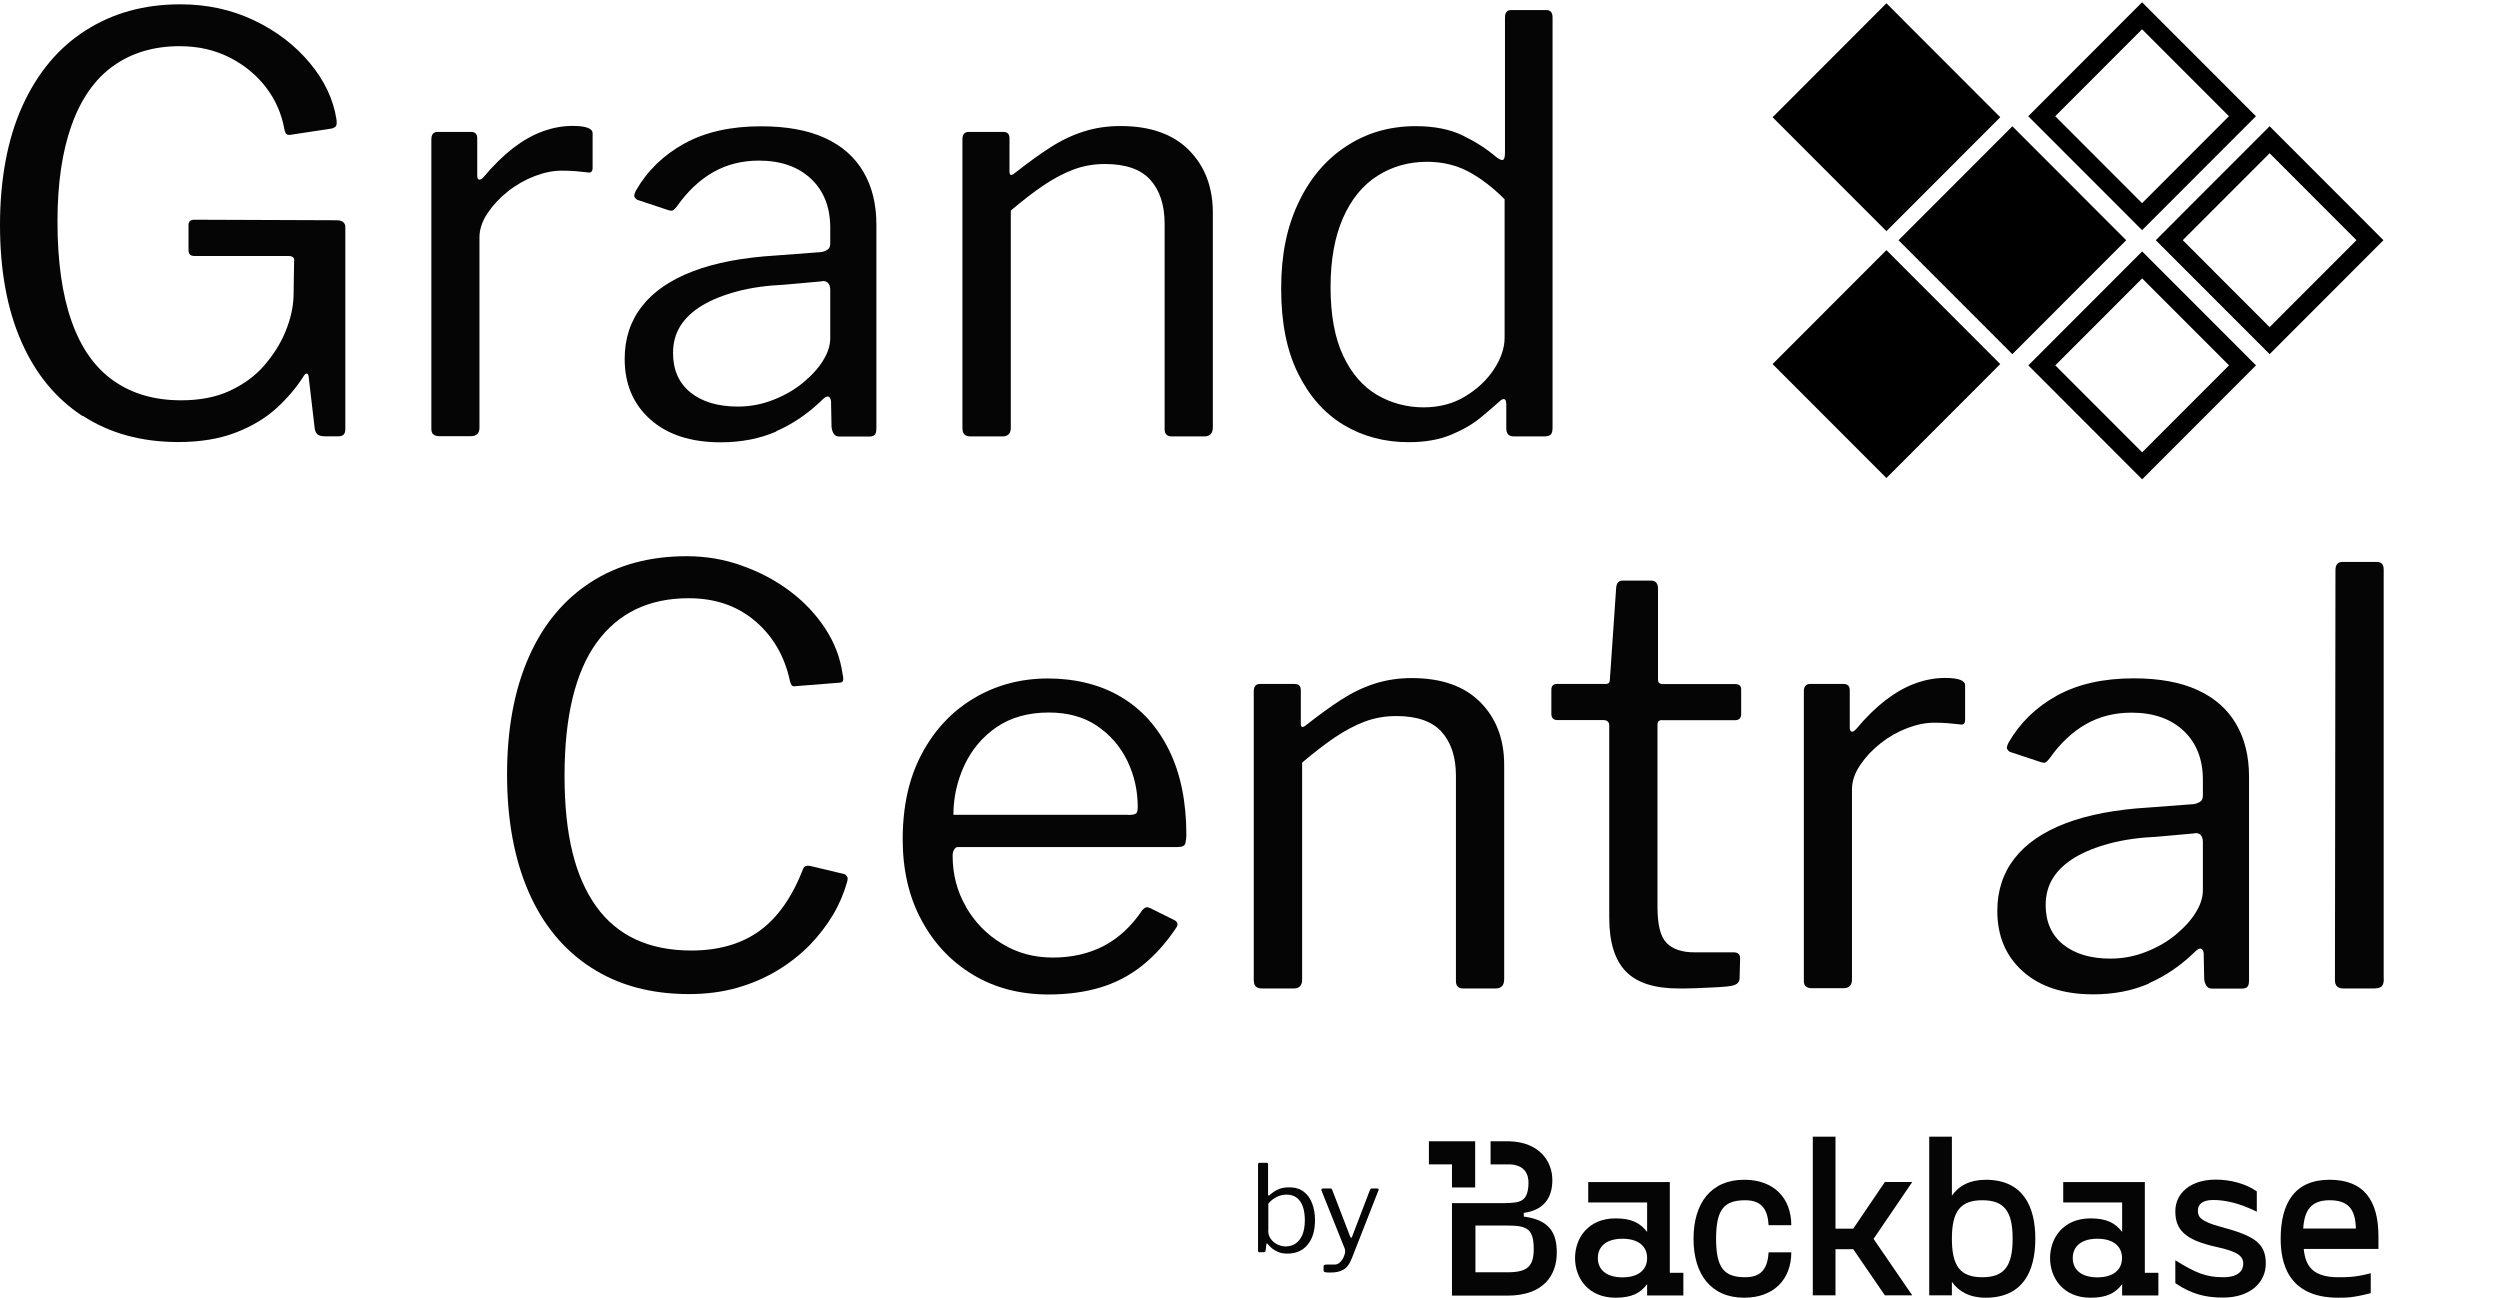
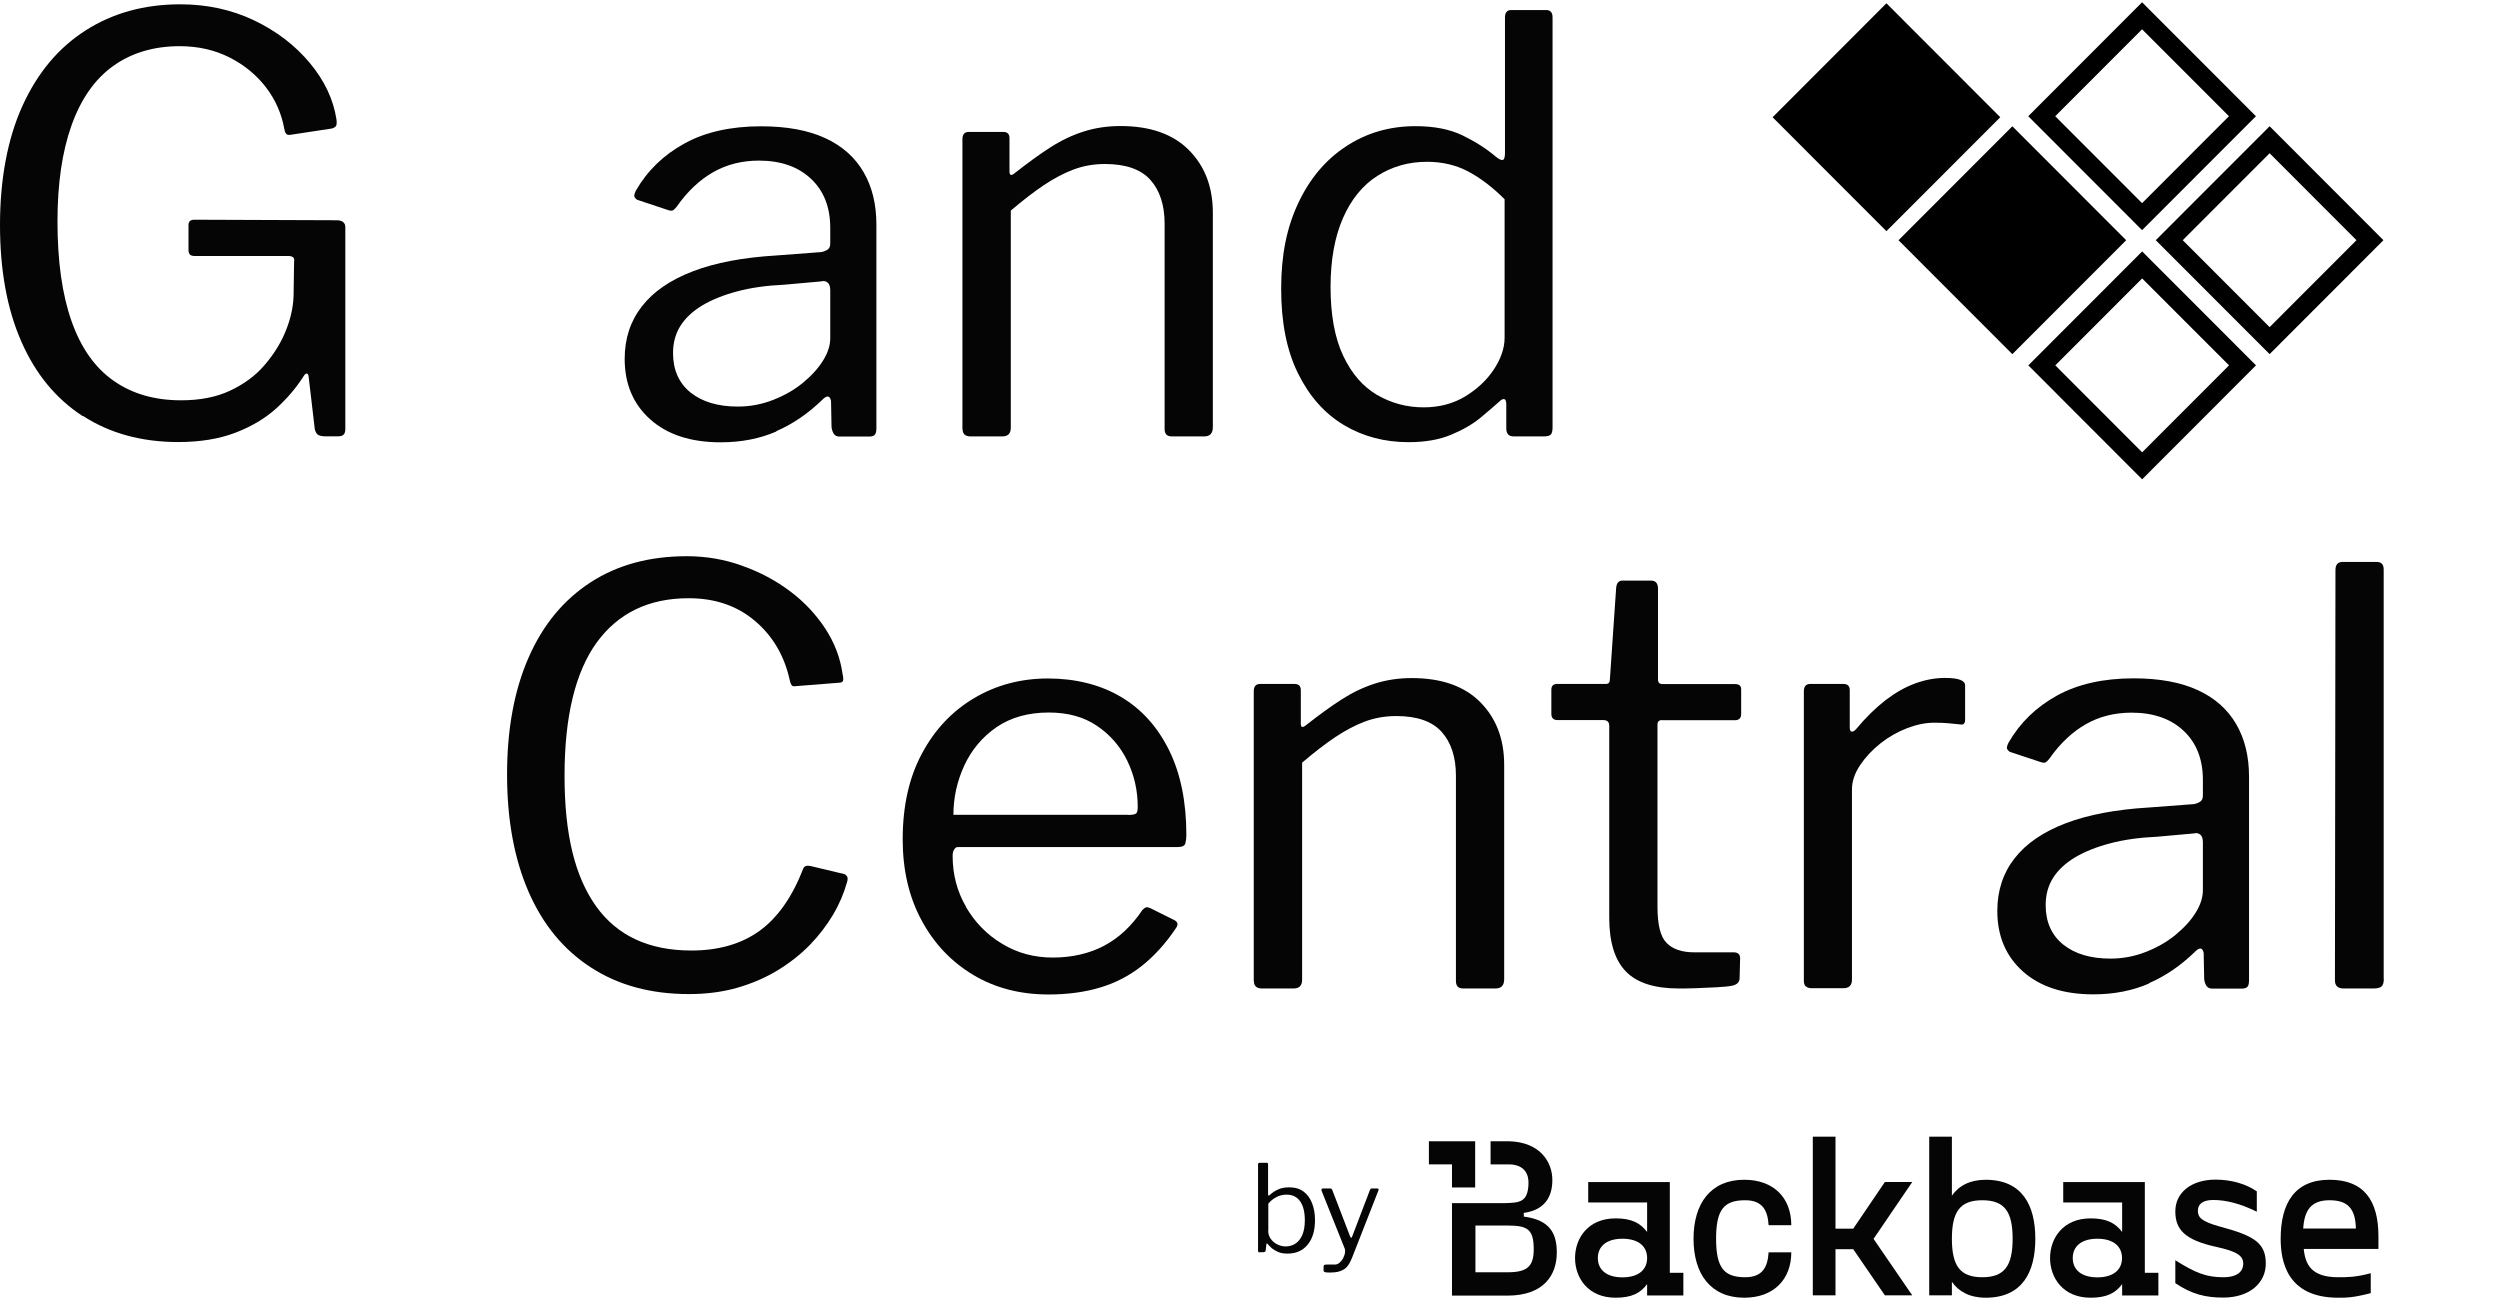
<svg xmlns="http://www.w3.org/2000/svg" width="131" height="68" viewBox="0 0 131 68" fill="none">
  <g clip-path="url(#clip0_296_1442)">
    <path d="M4.331 21.803C2.924 20.887 1.851 19.581 1.113 17.885C0.369 16.19 0 14.152 0 11.787C0 9.421 0.389 7.281 1.175 5.552C1.96 3.822 3.06 2.502 4.488 1.593C5.909 0.684 7.562 0.226 9.447 0.226C10.847 0.226 12.138 0.506 13.313 1.067C14.488 1.627 15.458 2.372 16.23 3.295C17.002 4.218 17.466 5.203 17.63 6.249C17.651 6.413 17.644 6.522 17.616 6.584C17.589 6.645 17.514 6.693 17.391 6.734L15.226 7.063C15.123 7.083 15.048 7.063 15 7.015C14.953 6.967 14.918 6.878 14.898 6.755C14.754 5.955 14.433 5.223 13.935 4.574C13.436 3.924 12.794 3.398 12.022 3.008C11.25 2.619 10.383 2.42 9.42 2.42C8.053 2.42 6.892 2.769 5.929 3.459C4.966 4.15 4.242 5.189 3.75 6.563C3.258 7.938 3.012 9.62 3.012 11.609C3.012 13.694 3.258 15.438 3.75 16.832C4.242 18.227 4.973 19.266 5.95 19.95C6.92 20.634 8.101 20.976 9.488 20.976C10.472 20.976 11.325 20.812 12.043 20.477C12.76 20.142 13.368 19.704 13.846 19.15C14.324 18.596 14.7 18.008 14.959 17.373C15.219 16.744 15.362 16.121 15.383 15.52L15.41 13.715C15.451 13.517 15.349 13.414 15.11 13.414H10.205C10.082 13.414 10 13.387 9.952 13.339C9.905 13.291 9.877 13.202 9.877 13.079V11.787C9.877 11.609 9.98 11.513 10.178 11.513L17.637 11.541C17.78 11.541 17.89 11.568 17.972 11.63C18.054 11.691 18.095 11.78 18.095 11.903V22.473C18.095 22.616 18.067 22.712 18.006 22.774C17.944 22.835 17.856 22.863 17.733 22.863H17.043C16.899 22.863 16.79 22.842 16.694 22.801C16.605 22.76 16.537 22.657 16.496 22.5L16.168 19.697C16.148 19.615 16.114 19.574 16.066 19.574C16.018 19.574 15.963 19.622 15.902 19.724C15.52 20.326 15.041 20.887 14.461 21.413C13.88 21.933 13.17 22.357 12.323 22.678C11.482 22.999 10.485 23.163 9.344 23.163C7.418 23.163 5.751 22.705 4.351 21.796L4.331 21.803Z" fill="#050505" />
-     <path d="M22.706 22.767C22.637 22.699 22.603 22.603 22.603 22.48V7.302C22.603 7.042 22.712 6.912 22.938 6.912H24.68C24.898 6.912 25.007 7.022 25.007 7.24V9.196C25.007 9.319 25.035 9.387 25.096 9.408C25.158 9.428 25.24 9.387 25.335 9.285C25.855 8.662 26.374 8.156 26.886 7.76C27.398 7.37 27.91 7.076 28.436 6.885C28.956 6.693 29.482 6.598 30.001 6.598C30.704 6.598 31.053 6.728 31.053 6.987V8.792C31.053 8.991 30.964 9.073 30.779 9.032C30.602 9.011 30.39 8.991 30.165 8.97C29.932 8.95 29.686 8.943 29.427 8.943C28.983 8.943 28.512 9.038 28.013 9.23C27.514 9.421 27.043 9.688 26.613 10.03C26.182 10.372 25.827 10.755 25.547 11.172C25.267 11.595 25.124 12.012 25.124 12.436V22.405C25.124 22.705 24.973 22.856 24.673 22.856H23.02C22.876 22.856 22.774 22.822 22.706 22.753V22.767Z" fill="#050505" />
    <path d="M40.698 22.603C39.823 22.986 38.846 23.177 37.76 23.177C36.196 23.177 34.967 22.774 34.072 21.974C33.177 21.174 32.733 20.114 32.733 18.808C32.733 17.742 33.033 16.826 33.635 16.053C34.236 15.28 35.13 14.665 36.312 14.214C37.494 13.763 38.949 13.489 40.677 13.387L43.027 13.209C43.15 13.188 43.259 13.147 43.355 13.086C43.457 13.024 43.505 12.915 43.505 12.758V11.944C43.505 10.857 43.17 10.002 42.494 9.367C41.825 8.738 40.916 8.416 39.769 8.416C38.887 8.416 38.088 8.615 37.378 9.018C36.667 9.421 36.025 10.023 35.465 10.823C35.383 10.925 35.322 10.987 35.267 11.021C35.219 11.049 35.13 11.049 35.008 11.008L33.382 10.467C33.32 10.426 33.279 10.379 33.245 10.317C33.218 10.255 33.245 10.146 33.32 9.989C33.922 8.943 34.769 8.122 35.861 7.521C36.954 6.919 38.293 6.618 39.878 6.618C41.224 6.618 42.337 6.823 43.232 7.233C44.127 7.644 44.796 8.239 45.247 9.011C45.698 9.784 45.923 10.7 45.923 11.766V22.425C45.923 22.603 45.896 22.726 45.834 22.788C45.773 22.849 45.67 22.876 45.534 22.876H43.997C43.853 22.876 43.758 22.828 43.696 22.74C43.635 22.651 43.594 22.535 43.573 22.391L43.546 21.003C43.484 20.723 43.334 20.702 43.095 20.942C42.351 21.666 41.545 22.22 40.67 22.596L40.698 22.603ZM43.088 14.74L41.101 14.918C40.178 14.959 39.352 15.075 38.635 15.267C37.911 15.458 37.303 15.704 36.797 16.005C36.299 16.306 35.916 16.662 35.657 17.072C35.397 17.482 35.267 17.961 35.267 18.501C35.267 19.383 35.575 20.073 36.182 20.566C36.797 21.058 37.624 21.304 38.662 21.304C39.304 21.304 39.919 21.188 40.513 20.955C41.107 20.723 41.62 20.429 42.064 20.066C42.528 19.683 42.883 19.294 43.129 18.89C43.382 18.487 43.505 18.097 43.505 17.715V15.212C43.505 14.87 43.361 14.713 43.081 14.727L43.088 14.74Z" fill="#050505" />
    <path d="M50.431 22.487V7.302C50.431 7.042 50.541 6.912 50.766 6.912H52.569C52.788 6.912 52.897 7.022 52.897 7.24V8.984C52.897 9.086 52.918 9.148 52.959 9.162C53 9.182 53.068 9.155 53.17 9.073C53.833 8.553 54.448 8.102 55.022 7.733C55.595 7.363 56.183 7.083 56.784 6.892C57.385 6.7 58.027 6.604 58.71 6.604C60.275 6.604 61.47 7.028 62.303 7.869C63.137 8.71 63.553 9.804 63.553 11.151V22.384C63.553 22.705 63.403 22.869 63.102 22.869H61.415C61.272 22.869 61.176 22.835 61.115 22.767C61.053 22.699 61.026 22.603 61.026 22.48V11.725C61.026 10.741 60.773 9.975 60.275 9.421C59.776 8.868 58.983 8.594 57.897 8.594C57.317 8.594 56.77 8.69 56.258 8.881C55.746 9.073 55.233 9.346 54.707 9.695C54.188 10.043 53.601 10.495 52.966 11.035V22.418C52.966 22.719 52.815 22.869 52.515 22.869H50.862C50.582 22.869 50.438 22.74 50.438 22.48L50.431 22.487Z" fill="#050505" />
    <path d="M79.032 22.767C78.963 22.698 78.929 22.589 78.929 22.452V21.188C78.929 21.03 78.895 20.935 78.827 20.914C78.758 20.894 78.663 20.941 78.54 21.064C78.321 21.263 78 21.536 77.59 21.878C77.181 22.22 76.662 22.521 76.04 22.78C75.418 23.04 74.674 23.17 73.813 23.17C72.549 23.17 71.415 22.869 70.411 22.268C69.407 21.666 68.608 20.764 68.021 19.574C67.426 18.378 67.133 16.901 67.133 15.13C67.133 13.359 67.426 11.93 68.021 10.659C68.615 9.387 69.441 8.389 70.521 7.678C71.593 6.967 72.809 6.611 74.175 6.611C75.159 6.611 75.978 6.775 76.641 7.097C77.303 7.418 77.884 7.787 78.383 8.211C78.56 8.355 78.69 8.409 78.758 8.375C78.827 8.348 78.861 8.218 78.861 7.999V0.916C78.861 0.656 78.97 0.526 79.189 0.526H81.026C81.245 0.526 81.354 0.656 81.354 0.916V22.391C81.354 22.569 81.327 22.698 81.265 22.767C81.204 22.835 81.074 22.869 80.876 22.869H79.339C79.196 22.869 79.093 22.835 79.025 22.767H79.032ZM76.942 8.99C76.299 8.649 75.575 8.478 74.776 8.478C73.813 8.478 72.945 8.724 72.174 9.216C71.402 9.708 70.801 10.447 70.37 11.431C69.94 12.416 69.721 13.619 69.721 15.048C69.721 16.477 69.94 17.714 70.384 18.644C70.828 19.581 71.415 20.258 72.16 20.695C72.904 21.126 73.717 21.345 74.599 21.345C75.418 21.345 76.149 21.153 76.778 20.77C77.406 20.388 77.912 19.916 78.28 19.355C78.649 18.795 78.841 18.241 78.841 17.701V10.44C78.219 9.818 77.584 9.332 76.942 8.99Z" fill="#050505" />
    <path d="M38.9 29.651C39.835 29.98 40.669 30.431 41.413 30.991C42.158 31.552 42.766 32.208 43.251 32.947C43.736 33.692 44.036 34.485 44.152 35.326C44.193 35.504 44.2 35.627 44.166 35.688C44.139 35.75 44.064 35.777 43.941 35.777L41.687 35.955C41.584 35.976 41.516 35.955 41.475 35.894C41.434 35.832 41.406 35.75 41.386 35.654C41.106 34.369 40.498 33.33 39.562 32.537C38.626 31.744 37.472 31.347 36.085 31.347C34.002 31.347 32.397 32.12 31.27 33.665C30.149 35.21 29.582 37.541 29.582 40.652C29.582 43.763 30.136 45.944 31.235 47.489C32.342 49.034 34.002 49.807 36.229 49.807C37.65 49.807 38.845 49.465 39.794 48.781C40.744 48.097 41.516 47.004 42.096 45.499C42.158 45.376 42.274 45.342 42.458 45.376L44.234 45.8C44.296 45.821 44.344 45.862 44.385 45.923C44.426 45.985 44.426 46.087 44.385 46.224C44.221 46.805 43.982 47.38 43.647 47.94C43.312 48.501 42.909 49.027 42.431 49.52C41.946 50.012 41.386 50.456 40.744 50.846C40.102 51.236 39.391 51.543 38.62 51.762C37.848 51.981 37.007 52.09 36.106 52.09C34.118 52.09 32.41 51.632 30.976 50.702C29.541 49.779 28.448 48.453 27.697 46.73C26.946 45 26.57 42.956 26.57 40.584C26.57 38.211 26.946 36.174 27.697 34.458C28.448 32.742 29.535 31.429 30.949 30.513C32.362 29.597 34.043 29.145 35.99 29.145C36.994 29.145 37.964 29.31 38.893 29.645L38.9 29.651Z" fill="#050505" />
    <path d="M50.608 47.51C51.079 48.323 51.707 48.973 52.507 49.451C53.299 49.937 54.187 50.176 55.17 50.176C56.154 50.176 57.069 49.971 57.848 49.561C58.627 49.15 59.303 48.521 59.863 47.681C59.945 47.598 60.007 47.557 60.061 47.544C60.116 47.53 60.184 47.544 60.287 47.592L61.55 48.221C61.728 48.323 61.748 48.46 61.612 48.645C61.072 49.451 60.471 50.108 59.822 50.62C59.173 51.133 58.443 51.509 57.643 51.748C56.844 51.988 55.936 52.111 54.938 52.111C53.456 52.111 52.138 51.769 50.997 51.085C49.856 50.401 48.948 49.451 48.292 48.227C47.629 47.004 47.301 45.588 47.301 43.982C47.301 42.238 47.636 40.734 48.312 39.483C48.982 38.225 49.897 37.261 51.052 36.577C52.206 35.894 53.497 35.552 54.918 35.552C56.339 35.552 57.657 35.873 58.736 36.516C59.822 37.158 60.662 38.095 61.264 39.319C61.865 40.543 62.165 42.02 62.165 43.749C62.165 43.893 62.152 44.029 62.117 44.173C62.09 44.317 61.953 44.385 61.714 44.385H50.191C50.109 44.385 50.047 44.433 49.993 44.522C49.938 44.611 49.918 44.72 49.918 44.836C49.918 45.821 50.15 46.716 50.628 47.53L50.608 47.51ZM59.105 42.703C59.324 42.703 59.467 42.676 59.529 42.628C59.59 42.58 59.617 42.464 59.617 42.279C59.617 41.418 59.433 40.611 59.064 39.852C58.695 39.1 58.162 38.492 57.472 38.027C56.783 37.562 55.942 37.336 54.959 37.336C53.873 37.336 52.964 37.596 52.22 38.102C51.475 38.615 50.915 39.285 50.532 40.105C50.15 40.932 49.959 41.794 49.959 42.696H59.105V42.703Z" fill="#050505" />
    <path d="M65.697 51.407V36.229C65.697 35.969 65.806 35.839 66.031 35.839H67.835C68.053 35.839 68.163 35.948 68.163 36.167V37.91C68.163 38.013 68.183 38.075 68.224 38.088C68.265 38.109 68.333 38.081 68.436 37.999C69.098 37.48 69.713 37.029 70.287 36.659C70.861 36.29 71.448 36.01 72.049 35.818C72.65 35.627 73.292 35.531 73.975 35.531C75.54 35.531 76.735 35.955 77.569 36.796C78.402 37.637 78.819 38.731 78.819 40.078V51.311C78.819 51.632 78.668 51.796 78.368 51.796H76.68C76.537 51.796 76.441 51.762 76.38 51.694C76.319 51.625 76.291 51.53 76.291 51.407V40.652C76.291 39.668 76.038 38.902 75.54 38.348C75.041 37.794 74.249 37.521 73.163 37.521C72.582 37.521 72.036 37.617 71.523 37.808C71.011 37.999 70.499 38.273 69.973 38.621C69.454 38.97 68.866 39.422 68.231 39.962V51.345C68.231 51.646 68.081 51.796 67.78 51.796H66.127C65.847 51.796 65.704 51.666 65.704 51.407H65.697Z" fill="#050505" />
    <path d="M87.091 37.733C86.927 37.733 86.852 37.815 86.852 37.972V47.516C86.852 48.46 87.009 49.096 87.337 49.417C87.657 49.738 88.136 49.902 88.778 49.902H90.854C90.957 49.902 91.032 49.93 91.093 49.977C91.155 50.025 91.182 50.114 91.182 50.23L91.155 51.256C91.155 51.454 91.032 51.584 90.793 51.646C90.595 51.687 90.308 51.714 89.939 51.734C89.57 51.755 89.208 51.769 88.853 51.782C88.504 51.796 88.204 51.796 87.965 51.796C86.701 51.796 85.779 51.502 85.198 50.907C84.618 50.312 84.324 49.376 84.324 48.09V38.033C84.324 37.835 84.222 37.733 84.024 37.733H81.619C81.4 37.733 81.291 37.623 81.291 37.404V36.139C81.291 35.941 81.394 35.839 81.592 35.839H84.147C84.29 35.839 84.358 35.757 84.358 35.599L84.686 30.814C84.707 30.554 84.816 30.424 85.014 30.424H86.517C86.756 30.424 86.879 30.567 86.879 30.848V35.606C86.879 35.77 86.961 35.846 87.118 35.846H90.909C91.127 35.846 91.237 35.934 91.237 36.119V37.411C91.237 37.63 91.127 37.739 90.909 37.739H87.091V37.733Z" fill="#050505" />
    <path d="M94.625 51.694C94.556 51.625 94.522 51.53 94.522 51.407V36.229C94.522 35.969 94.632 35.839 94.857 35.839H96.599C96.817 35.839 96.927 35.948 96.927 36.167V38.122C96.927 38.245 96.954 38.314 97.016 38.334C97.077 38.355 97.159 38.314 97.255 38.211C97.774 37.589 98.293 37.083 98.805 36.687C99.317 36.297 99.83 36.003 100.356 35.812C100.875 35.62 101.401 35.524 101.92 35.524C102.624 35.524 102.972 35.654 102.972 35.914V37.719C102.972 37.917 102.883 37.999 102.699 37.958C102.521 37.938 102.309 37.917 102.084 37.897C101.852 37.876 101.606 37.87 101.346 37.87C100.902 37.87 100.431 37.965 99.932 38.157C99.434 38.348 98.962 38.615 98.532 38.956C98.102 39.298 97.746 39.681 97.466 40.098C97.186 40.522 97.043 40.939 97.043 41.363V51.331C97.043 51.632 96.893 51.783 96.592 51.783H94.939C94.796 51.783 94.693 51.748 94.625 51.68V51.694Z" fill="#050505" />
    <path d="M112.624 51.53C111.749 51.913 110.773 52.104 109.687 52.104C108.122 52.104 106.893 51.701 105.998 50.901C105.103 50.101 104.659 49.041 104.659 47.735C104.659 46.669 104.96 45.752 105.561 44.98C106.162 44.207 107.057 43.592 108.238 43.141C109.42 42.69 110.875 42.416 112.603 42.313L114.953 42.136C115.076 42.115 115.185 42.074 115.281 42.013C115.383 41.951 115.431 41.842 115.431 41.684V40.871C115.431 39.784 115.097 38.929 114.42 38.293C113.751 37.664 112.842 37.343 111.695 37.343C110.814 37.343 110.014 37.541 109.304 37.945C108.594 38.348 107.952 38.95 107.391 39.75C107.31 39.852 107.248 39.914 107.193 39.948C107.146 39.975 107.057 39.975 106.934 39.934L105.308 39.394C105.247 39.353 105.206 39.305 105.171 39.244C105.144 39.182 105.171 39.073 105.247 38.916C105.848 37.87 106.695 37.049 107.788 36.447C108.881 35.846 110.219 35.545 111.804 35.545C113.15 35.545 114.263 35.75 115.158 36.16C116.053 36.571 116.722 37.165 117.173 37.938C117.624 38.71 117.849 39.627 117.849 40.693V51.352C117.849 51.53 117.822 51.653 117.761 51.714C117.699 51.776 117.597 51.803 117.46 51.803H115.923C115.78 51.803 115.684 51.755 115.623 51.666C115.561 51.578 115.52 51.461 115.5 51.318L115.472 49.93C115.411 49.65 115.26 49.629 115.021 49.868C114.277 50.593 113.471 51.147 112.597 51.523L112.624 51.53ZM115.015 43.667L113.027 43.845C112.105 43.886 111.278 44.002 110.561 44.194C109.837 44.385 109.229 44.631 108.723 44.932C108.225 45.233 107.842 45.588 107.583 45.999C107.323 46.409 107.193 46.887 107.193 47.428C107.193 48.309 107.501 49 108.109 49.492C108.723 49.984 109.55 50.231 110.588 50.231C111.23 50.231 111.845 50.114 112.439 49.882C113.034 49.65 113.546 49.355 113.99 48.993C114.454 48.61 114.81 48.221 115.056 47.817C115.308 47.414 115.431 47.024 115.431 46.641V44.139C115.431 43.797 115.288 43.64 115.008 43.654L115.015 43.667Z" fill="#050505" />
    <path d="M124.912 51.29C124.912 51.489 124.871 51.625 124.789 51.694C124.707 51.762 124.571 51.796 124.366 51.796H122.802C122.501 51.796 122.351 51.653 122.351 51.372L122.378 29.87C122.378 29.59 122.501 29.446 122.74 29.446H124.543C124.782 29.446 124.905 29.576 124.905 29.836V51.283L124.912 51.29Z" fill="#050505" />
-     <path d="M98.848 13.107L92.883 19.077L98.848 25.048L104.813 19.077L98.848 13.107Z" fill="black" />
    <path d="M98.849 0.172L92.884 6.143L98.849 12.113L104.814 6.143L98.849 0.172Z" fill="black" />
    <path d="M105.447 6.617L99.482 12.588L105.447 18.558L111.412 12.588L105.447 6.617Z" fill="black" />
    <path d="M112.249 24.409L106.991 19.145L112.249 13.882L117.508 19.145L112.249 24.409Z" stroke="black" stroke-miterlimit="10" />
    <path d="M112.245 11.353L106.987 6.09L112.245 0.827L117.504 6.09L112.245 11.353Z" stroke="black" stroke-miterlimit="10" />
    <path d="M118.928 17.849L113.669 12.586L118.928 7.323L124.186 12.586L118.928 17.849Z" stroke="black" stroke-miterlimit="10" />
    <path d="M76.084 62.223H77.299V61.013V59.803H76.084H74.874V61.013H76.084V62.223Z" fill="#050505" />
    <path d="M79.847 63.748V63.556C81.036 63.392 81.343 62.606 81.343 61.833C81.343 60.876 80.688 59.844 79.076 59.803H78.106V61.013H79.076C79.929 61.026 80.107 61.58 80.093 62.018C80.066 62.996 79.629 63.023 78.871 63.043H76.084V67.891H78.98C80.927 67.891 81.576 66.783 81.576 65.635C81.576 64.65 81.234 63.925 79.841 63.748H79.847ZM79.014 66.667H77.313V64.219H79.014C80.039 64.219 80.367 64.411 80.367 65.464C80.367 66.346 80.039 66.667 79.014 66.667Z" fill="#050505" />
    <path d="M82.532 65.921C82.532 64.889 83.208 63.843 84.656 63.843C85.49 63.843 85.947 64.082 86.309 64.554V63.009H83.222V61.942H87.498V66.694H88.208V67.884H86.309V67.289C85.954 67.767 85.49 68 84.656 68C83.208 68 82.532 66.954 82.532 65.921ZM86.309 65.921C86.309 65.327 85.879 64.91 85.018 64.91C84.157 64.91 83.727 65.327 83.727 65.921C83.727 66.516 84.157 66.933 85.018 66.933C85.879 66.933 86.309 66.516 86.309 65.921Z" fill="#050505" />
    <path d="M88.741 64.91C88.741 63.043 89.656 61.819 91.398 61.819C92.956 61.819 93.864 62.783 93.864 64.199H92.675C92.628 63.46 92.382 62.893 91.453 62.893C90.346 62.893 89.923 63.364 89.923 64.91C89.923 66.455 90.353 66.927 91.453 66.927C92.382 66.927 92.628 66.359 92.675 65.621H93.864C93.864 67.036 92.949 68 91.398 68C89.656 68 88.741 66.776 88.741 64.91Z" fill="#050505" />
    <path d="M96.18 65.457V67.877H94.991V59.563H96.18V64.383H97.109L98.768 61.936H100.203L98.174 64.917L100.203 67.877H98.768L97.109 65.457H96.18Z" fill="#050505" />
    <path d="M106.651 64.91C106.651 66.653 105.975 68 104.049 68C103.215 68 102.635 67.679 102.279 67.166V67.877H101.091V59.563H102.279V62.654C102.635 62.141 103.215 61.82 104.049 61.82C105.968 61.82 106.651 63.16 106.651 64.91ZM105.462 64.91C105.462 63.481 105.032 62.893 103.871 62.893C102.71 62.893 102.279 63.488 102.279 64.91C102.279 66.332 102.71 66.927 103.871 66.927C105.032 66.927 105.462 66.332 105.462 64.91Z" fill="#050505" />
    <path d="M107.423 65.921C107.423 64.889 108.099 63.843 109.547 63.843C110.381 63.843 110.838 64.082 111.2 64.554V63.009H108.113V61.942H112.389V66.694H113.099V67.884H111.2V67.289C110.845 67.767 110.381 68 109.547 68C108.099 68 107.423 66.954 107.423 65.921ZM111.194 65.921C111.194 65.327 110.763 64.91 109.903 64.91C109.042 64.91 108.612 65.327 108.612 65.921C108.612 66.516 109.042 66.933 109.903 66.933C110.763 66.933 111.194 66.516 111.194 65.921Z" fill="#050505" />
    <path d="M113.987 67.241V66.038C115.067 66.715 115.627 66.927 116.501 66.927C117.273 66.927 117.546 66.591 117.546 66.222C117.546 65.805 117.239 65.58 116.146 65.34C114.452 64.971 113.987 64.41 113.987 63.474C113.987 62.489 114.827 61.812 116.098 61.812C116.89 61.812 117.676 62.024 118.257 62.428V63.494C117.389 63.064 116.631 62.879 115.975 62.879C115.367 62.879 115.169 63.139 115.169 63.44C115.169 63.775 115.326 64 116.33 64.274C118.086 64.746 118.728 65.115 118.728 66.209C118.728 67.221 117.888 67.993 116.494 67.993C115.565 67.993 114.841 67.815 113.98 67.234L113.987 67.241Z" fill="#050505" />
    <path d="M119.507 64.91C119.507 63.043 120.244 61.819 122.068 61.819C123.892 61.819 124.63 62.927 124.63 64.787V65.443H120.716C120.798 66.277 121.132 66.927 122.519 66.927C122.997 66.927 123.455 66.927 124.227 66.715V67.761C123.298 68 122.97 68 122.519 68C119.834 68 119.507 66.086 119.507 64.91ZM123.448 64.376C123.427 63.344 123.031 62.893 122.068 62.893C121.105 62.893 120.75 63.412 120.688 64.376H123.441H123.448Z" fill="#050505" />
    <path d="M66.023 65.628C65.989 65.628 65.962 65.621 65.941 65.6C65.921 65.58 65.921 65.559 65.921 65.525V61.02C65.921 60.958 65.948 60.931 65.996 60.931H66.385C66.426 60.931 66.447 60.958 66.447 61.02V62.572C66.447 62.619 66.454 62.64 66.474 62.647C66.494 62.654 66.515 62.64 66.542 62.612C66.583 62.572 66.645 62.524 66.727 62.462C66.816 62.401 66.925 62.339 67.061 62.291C67.198 62.243 67.362 62.216 67.553 62.216C67.861 62.216 68.113 62.291 68.311 62.442C68.51 62.592 68.66 62.797 68.755 63.057C68.858 63.317 68.906 63.611 68.906 63.932C68.906 64.472 68.783 64.903 68.523 65.217C68.27 65.532 67.915 65.689 67.464 65.689C67.273 65.689 67.102 65.662 66.966 65.6C66.829 65.539 66.713 65.47 66.624 65.388C66.535 65.306 66.467 65.238 66.426 65.183C66.412 65.163 66.392 65.156 66.385 65.156C66.378 65.156 66.365 65.176 66.358 65.197L66.324 65.511C66.317 65.58 66.276 65.614 66.207 65.614H66.003L66.023 65.628ZM66.454 64.493C66.454 64.643 66.494 64.78 66.583 64.91C66.672 65.033 66.781 65.135 66.925 65.204C67.061 65.272 67.212 65.313 67.362 65.313C67.553 65.313 67.724 65.265 67.874 65.17C68.025 65.074 68.147 64.923 68.236 64.725C68.325 64.52 68.373 64.26 68.373 63.946C68.373 63.515 68.291 63.18 68.127 62.948C67.963 62.715 67.724 62.599 67.41 62.599C67.212 62.599 67.034 62.647 66.87 62.736C66.706 62.825 66.57 62.934 66.46 63.071V64.499L66.454 64.493Z" fill="#050505" />
    <path d="M69.459 66.66C69.391 66.653 69.356 66.626 69.356 66.591V66.345C69.356 66.345 69.37 66.297 69.391 66.284C69.411 66.27 69.459 66.263 69.534 66.263H69.93C70.026 66.263 70.108 66.236 70.183 66.174C70.258 66.113 70.32 66.038 70.374 65.942C70.422 65.846 70.456 65.757 70.477 65.662C70.49 65.566 70.49 65.484 70.456 65.409L69.247 62.387C69.247 62.387 69.24 62.332 69.247 62.312C69.254 62.291 69.281 62.277 69.316 62.277H69.705C69.705 62.277 69.753 62.277 69.766 62.291C69.78 62.305 69.794 62.318 69.807 62.346L70.75 64.8C70.764 64.841 70.784 64.855 70.805 64.855C70.825 64.855 70.846 64.828 70.859 64.78L71.788 62.346C71.788 62.346 71.816 62.305 71.829 62.291C71.843 62.277 71.856 62.277 71.877 62.277H72.171C72.171 62.277 72.219 62.284 72.232 62.305C72.246 62.325 72.246 62.346 72.232 62.373L70.839 65.928C70.777 66.079 70.716 66.202 70.641 66.304C70.572 66.4 70.49 66.475 70.395 66.53C70.299 66.585 70.204 66.619 70.094 66.646C69.985 66.667 69.862 66.68 69.719 66.68C69.596 66.68 69.5 66.68 69.432 66.667L69.459 66.66Z" fill="#050505" />
  </g>
  <defs>
    <clipPath id="clip0_296_1442">
      <rect width="131" height="68" fill="white" />
    </clipPath>
  </defs>
</svg>